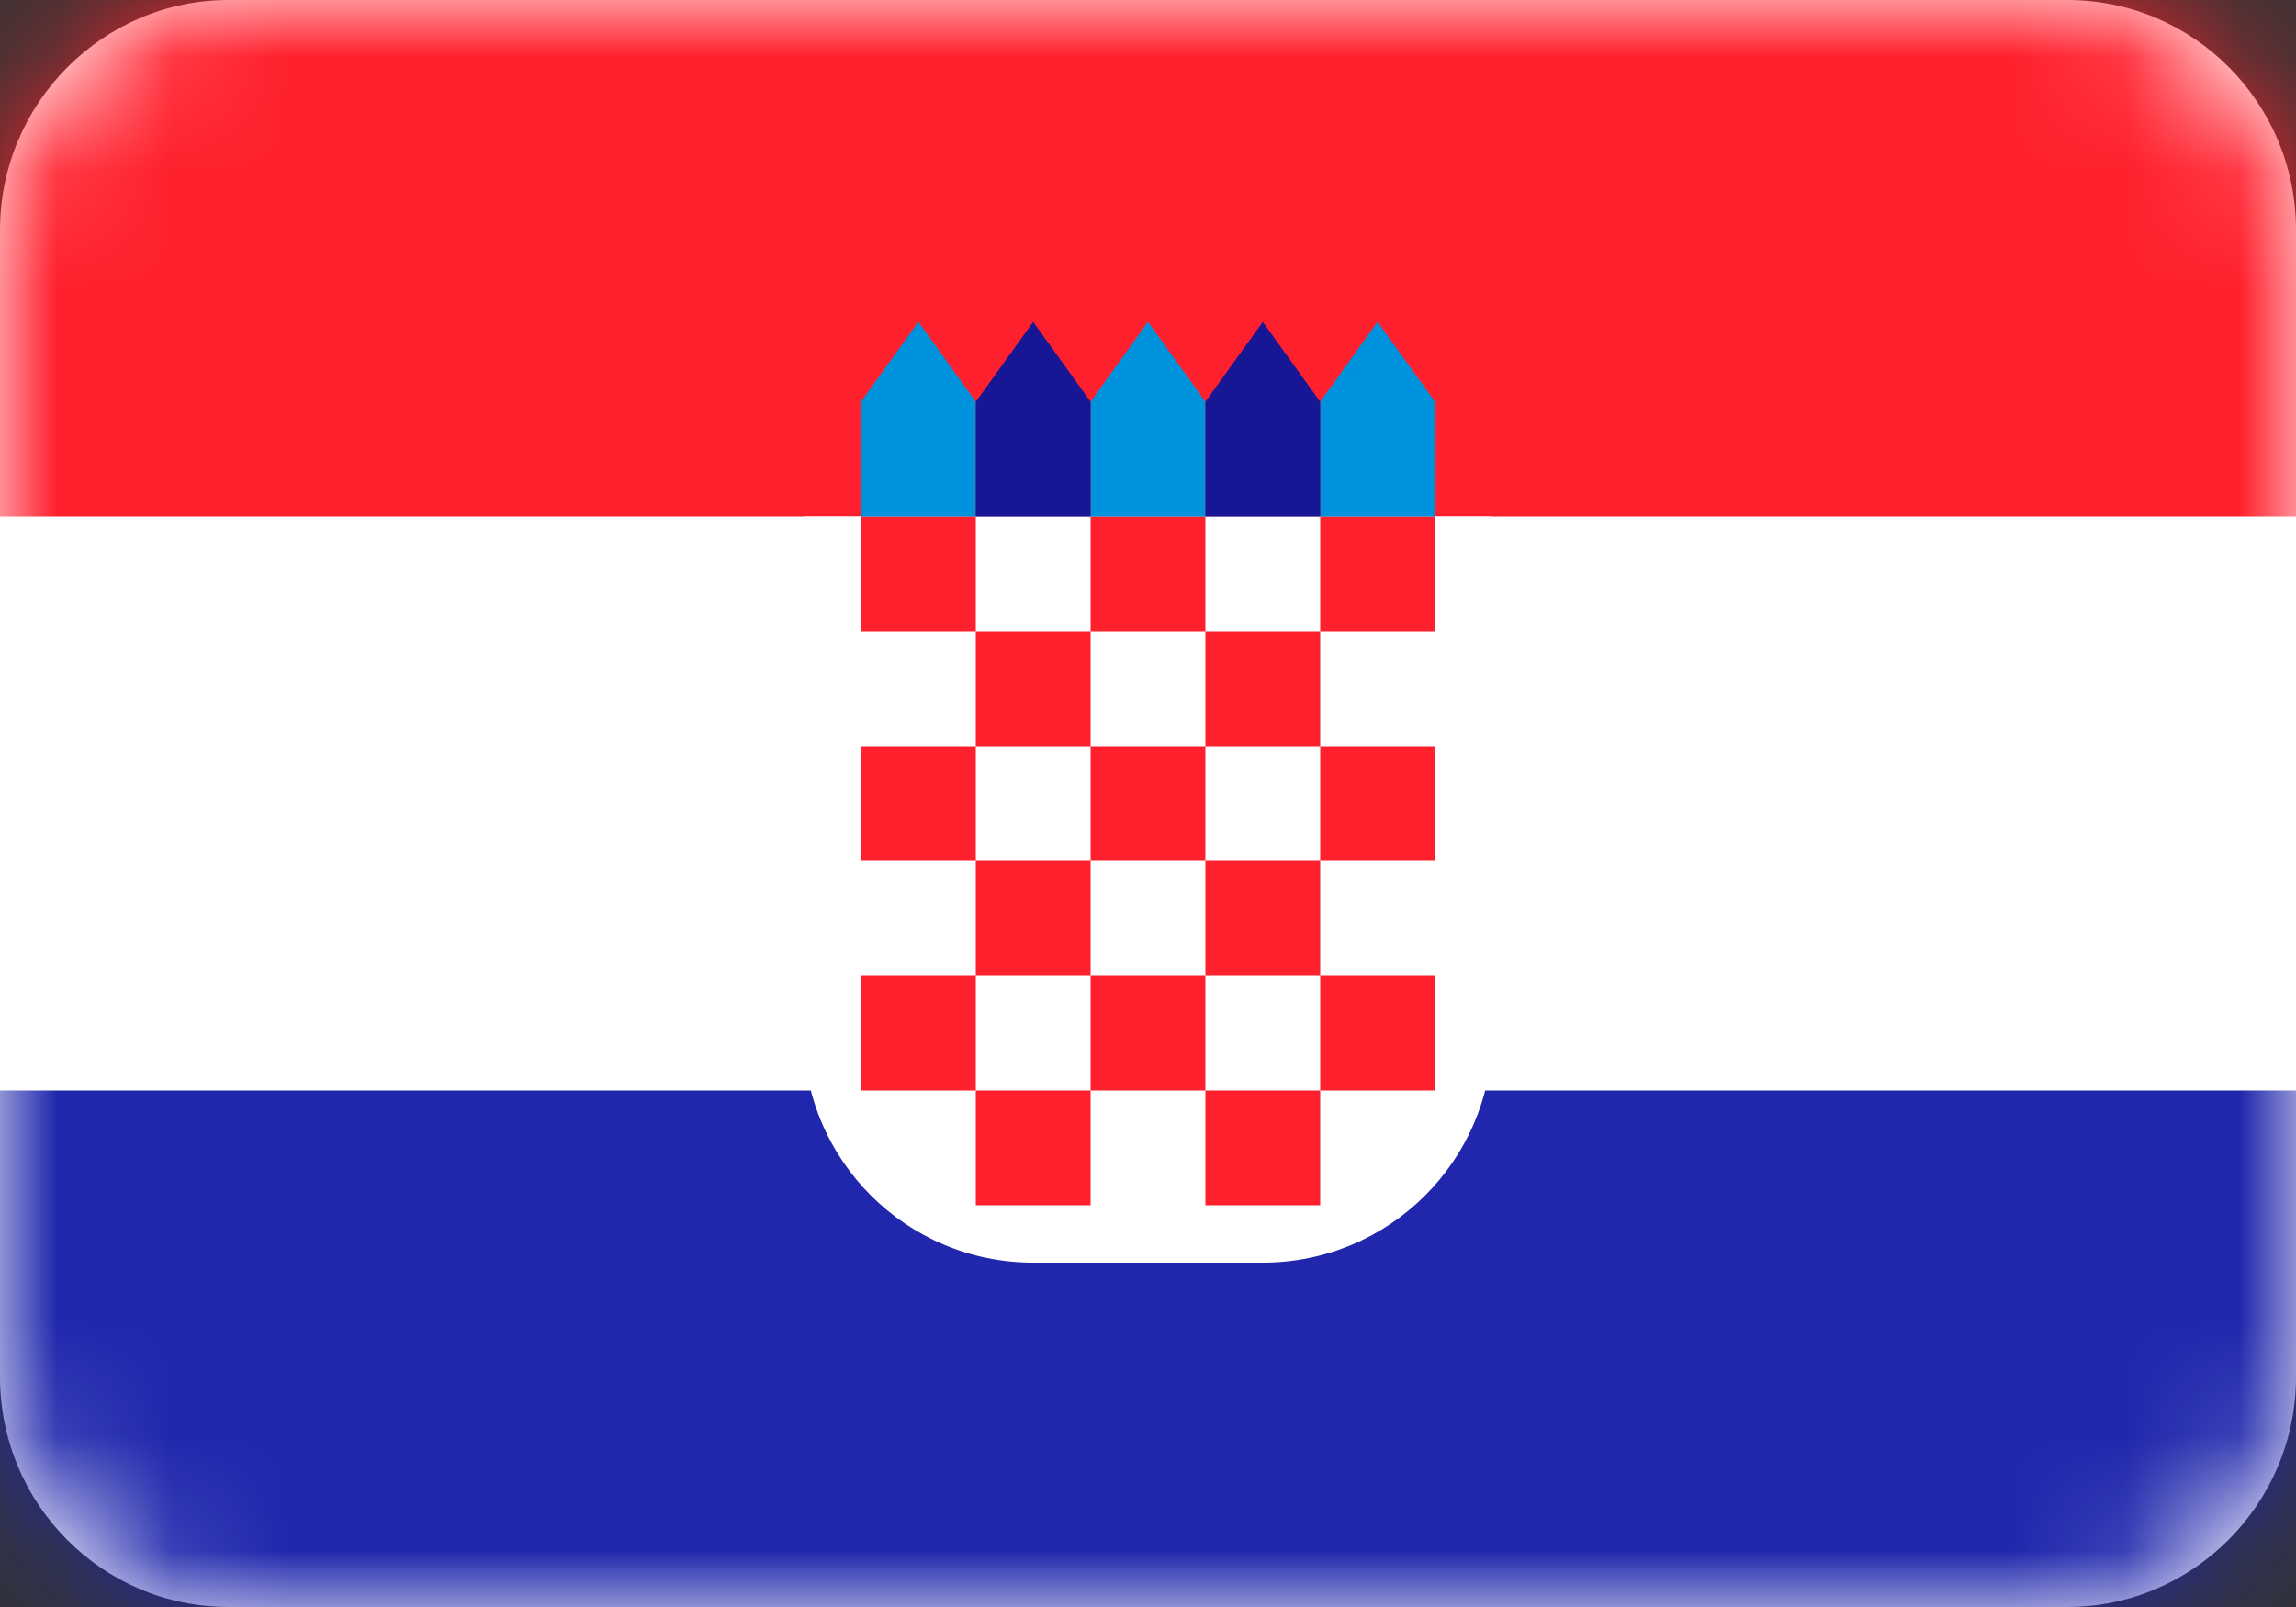
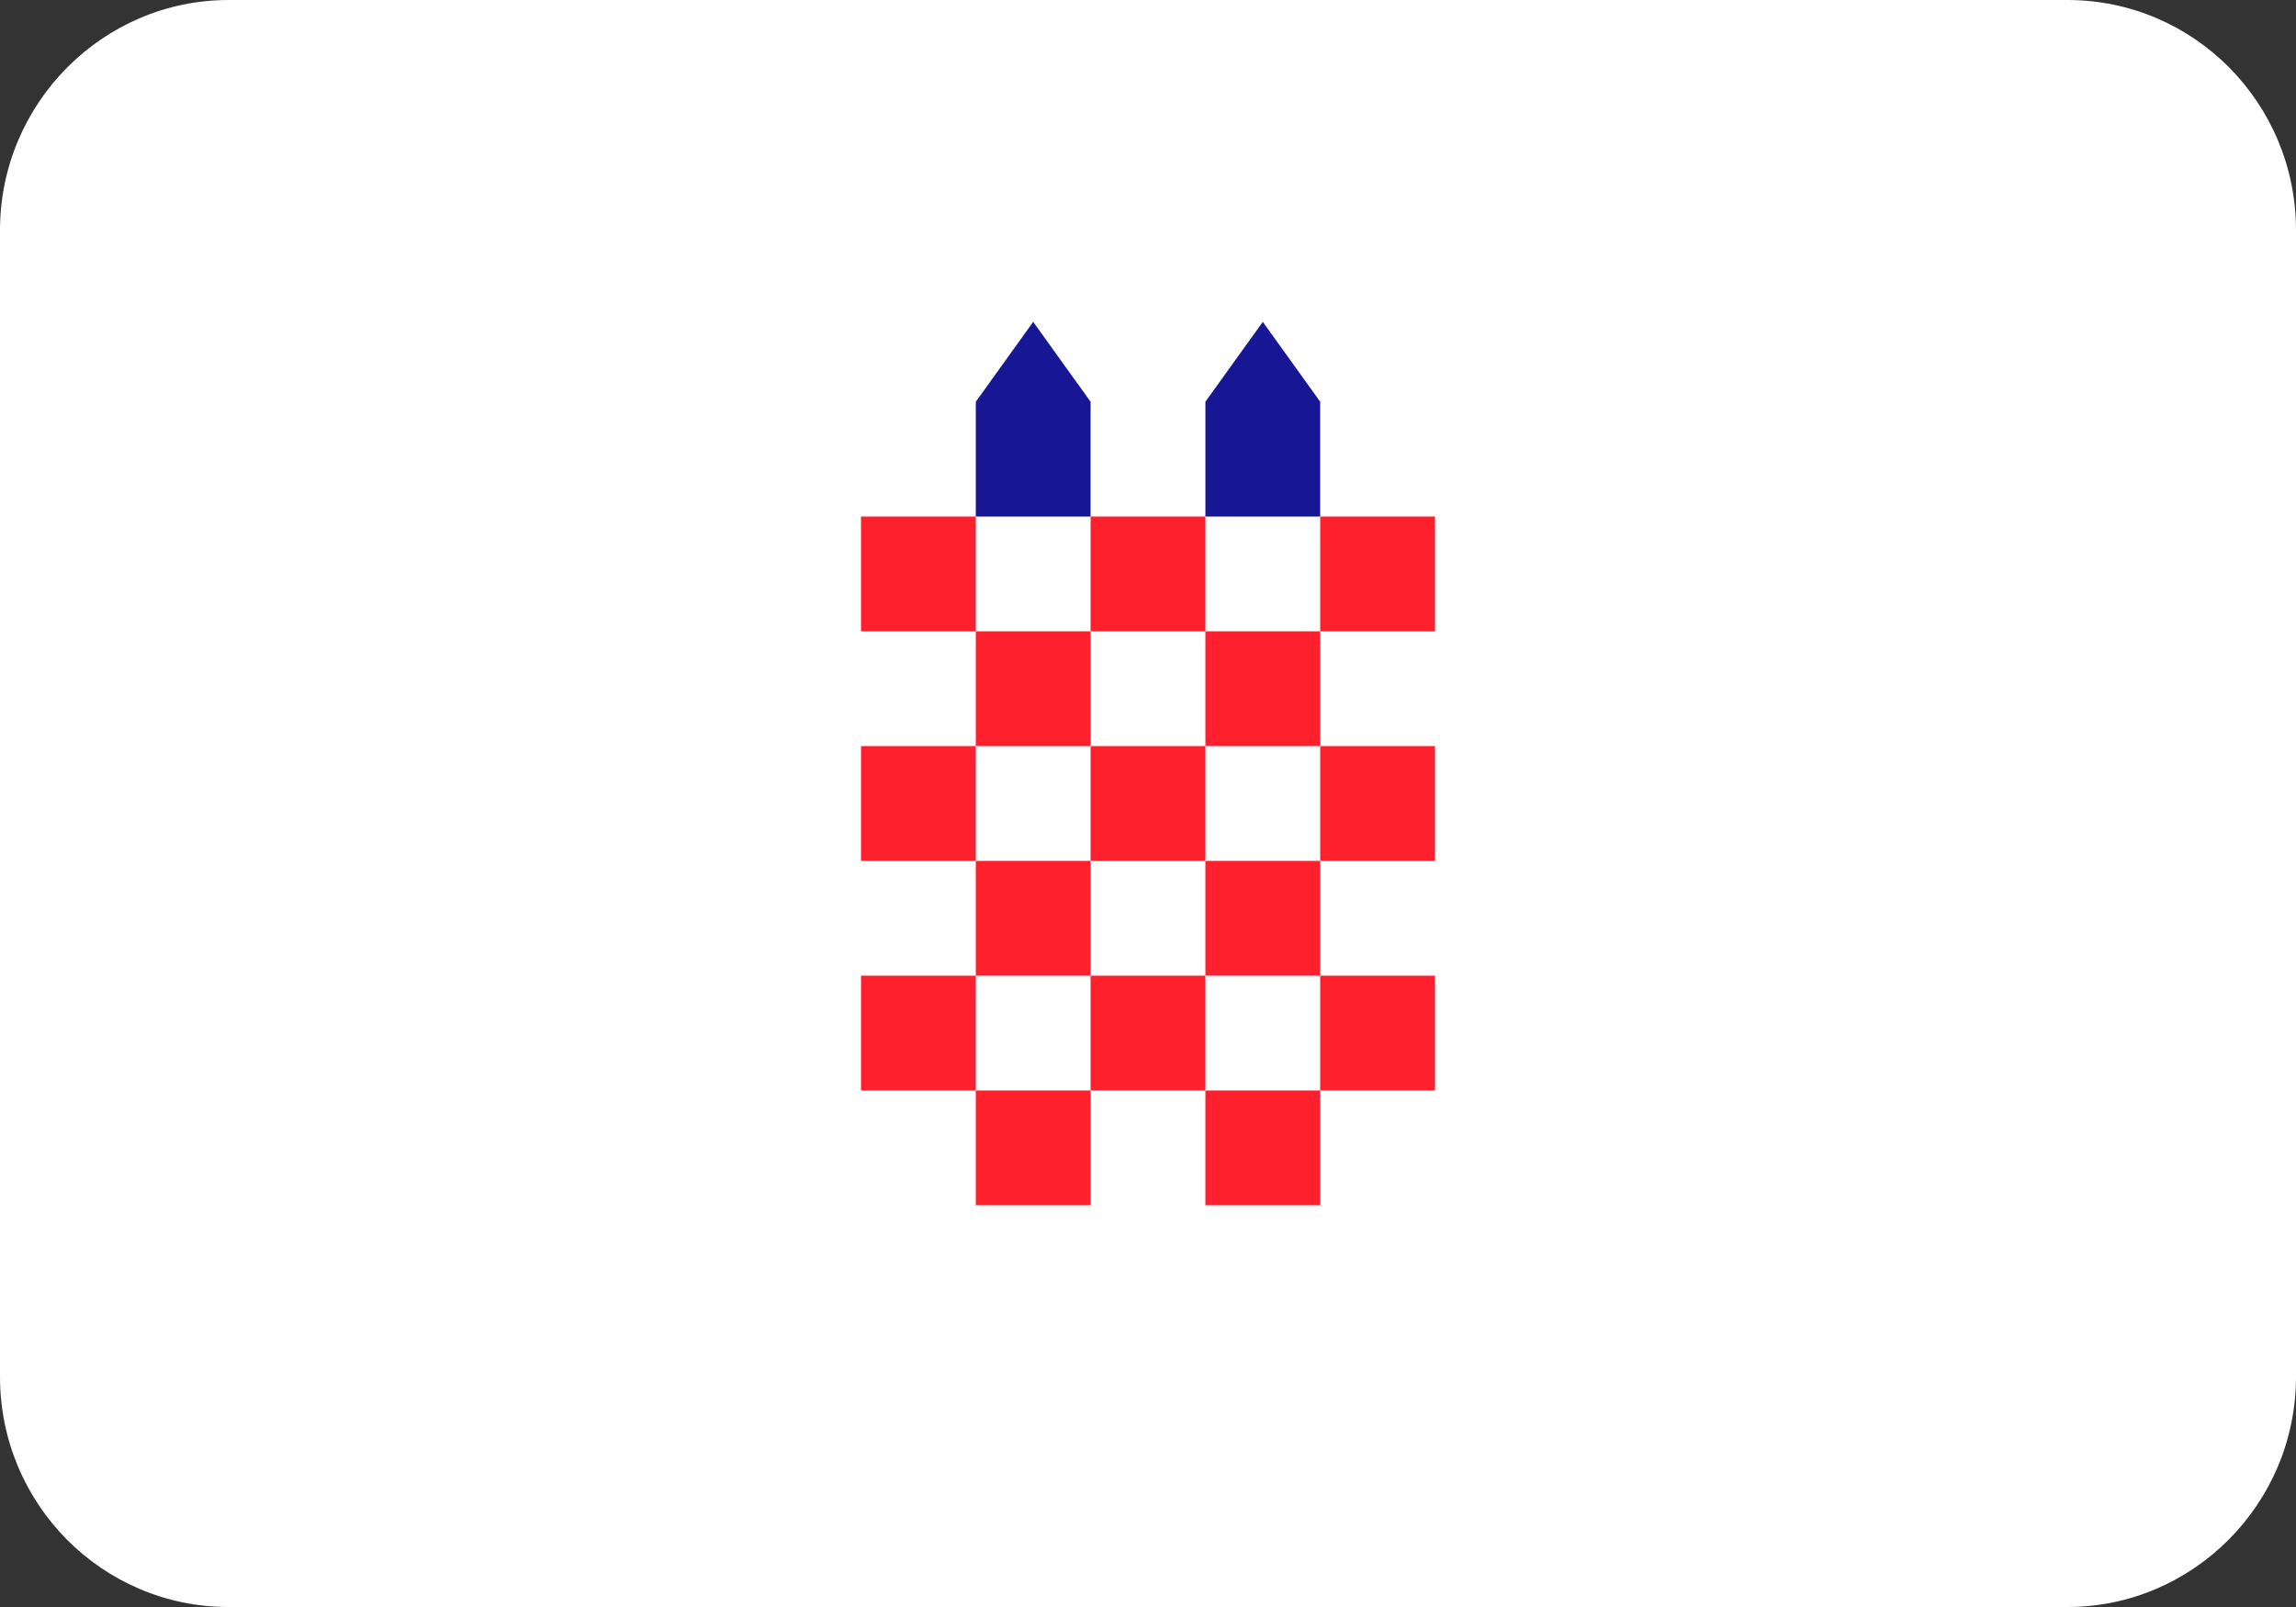
<svg xmlns="http://www.w3.org/2000/svg" width="20" height="14" viewBox="0 0 20 14" fill="none">
  <rect x="0" y="0" width="20" height="14" fill="#333333" stroke="none" />
  <path fill-rule="evenodd" clip-rule="evenodd" d="M0 2.006C0 0.898 0.898 0 1.991 0H18.009C19.109 0 20 0.897 20 2.006V11.994C20 13.102 19.102 14 18.009 14H1.991C0.891 14 0 13.103 0 11.994V2.006Z" fill="white" />
  <mask id="mask0_1_8440" style="mask-type:luminance" maskUnits="userSpaceOnUse" x="0" y="0" width="20" height="14">
    <path fill-rule="evenodd" clip-rule="evenodd" d="M0 2.006C0 0.898 0.898 0 1.991 0H18.009C19.109 0 20 0.897 20 2.006V11.994C20 13.102 19.102 14 18.009 14H1.991C0.891 14 0 13.103 0 11.994V2.006Z" fill="white" />
  </mask>
  <g mask="url(#mask0_1_8440)">
-     <path fill-rule="evenodd" clip-rule="evenodd" d="M0 4.5V-1.5H20V4.5H0Z" fill="#FF202D" />
-     <path fill-rule="evenodd" clip-rule="evenodd" d="M0 14.5V9.5H20V14.5H0Z" fill="#2027AC" />
    <path fill-rule="evenodd" clip-rule="evenodd" d="M13 4.5V9C13 10.105 12.105 11 11 11H9C7.895 11 7 10.105 7 9V4.5H13Z" fill="white" />
    <path fill-rule="evenodd" clip-rule="evenodd" d="M7.5 4.5H8.5V5.5H7.5V4.5ZM9.5 4.5H10.5V5.5H9.5V4.5ZM8.5 5.5H9.5V6.5H8.5V5.5ZM10.5 5.5H11.5V6.5H10.5V5.5ZM11.5 4.5H12.5V5.5H11.5V4.5ZM7.5 6.5H8.5V7.5H7.5V6.5ZM9.5 6.5H10.5V7.5H9.5V6.5ZM8.5 7.5H9.5V8.5H8.5V7.5ZM10.5 7.5H11.5V8.5H10.5V7.5ZM11.5 6.5H12.5V7.5H11.5V6.5ZM7.5 8.5H8.5V9.5H7.5V8.5ZM9.5 8.5H10.5V9.5H9.5V8.5ZM8.5 9.5H9.5V10.5H8.5V9.5ZM10.5 9.5H11.5V10.5H10.5V9.5ZM11.5 8.5H12.5V9.5H11.5V8.5Z" fill="#FF202D" />
-     <path fill-rule="evenodd" clip-rule="evenodd" d="M8.5 3.5V4.5H7.5V3.5L8 2.804L8.5 3.5ZM10.5 3.5V4.5H9.5V3.5L10 2.804L10.5 3.5ZM12.5 3.5V4.5H11.5V3.5L12 2.804L12.5 3.5Z" fill="#0093DD" />
    <path fill-rule="evenodd" clip-rule="evenodd" d="M9.5 3.5V4.5H8.5V3.5L9 2.804L9.5 3.5ZM11.5 3.5V4.5H10.5V3.5L11 2.804L11.5 3.5Z" fill="#171796" />
  </g>
</svg>